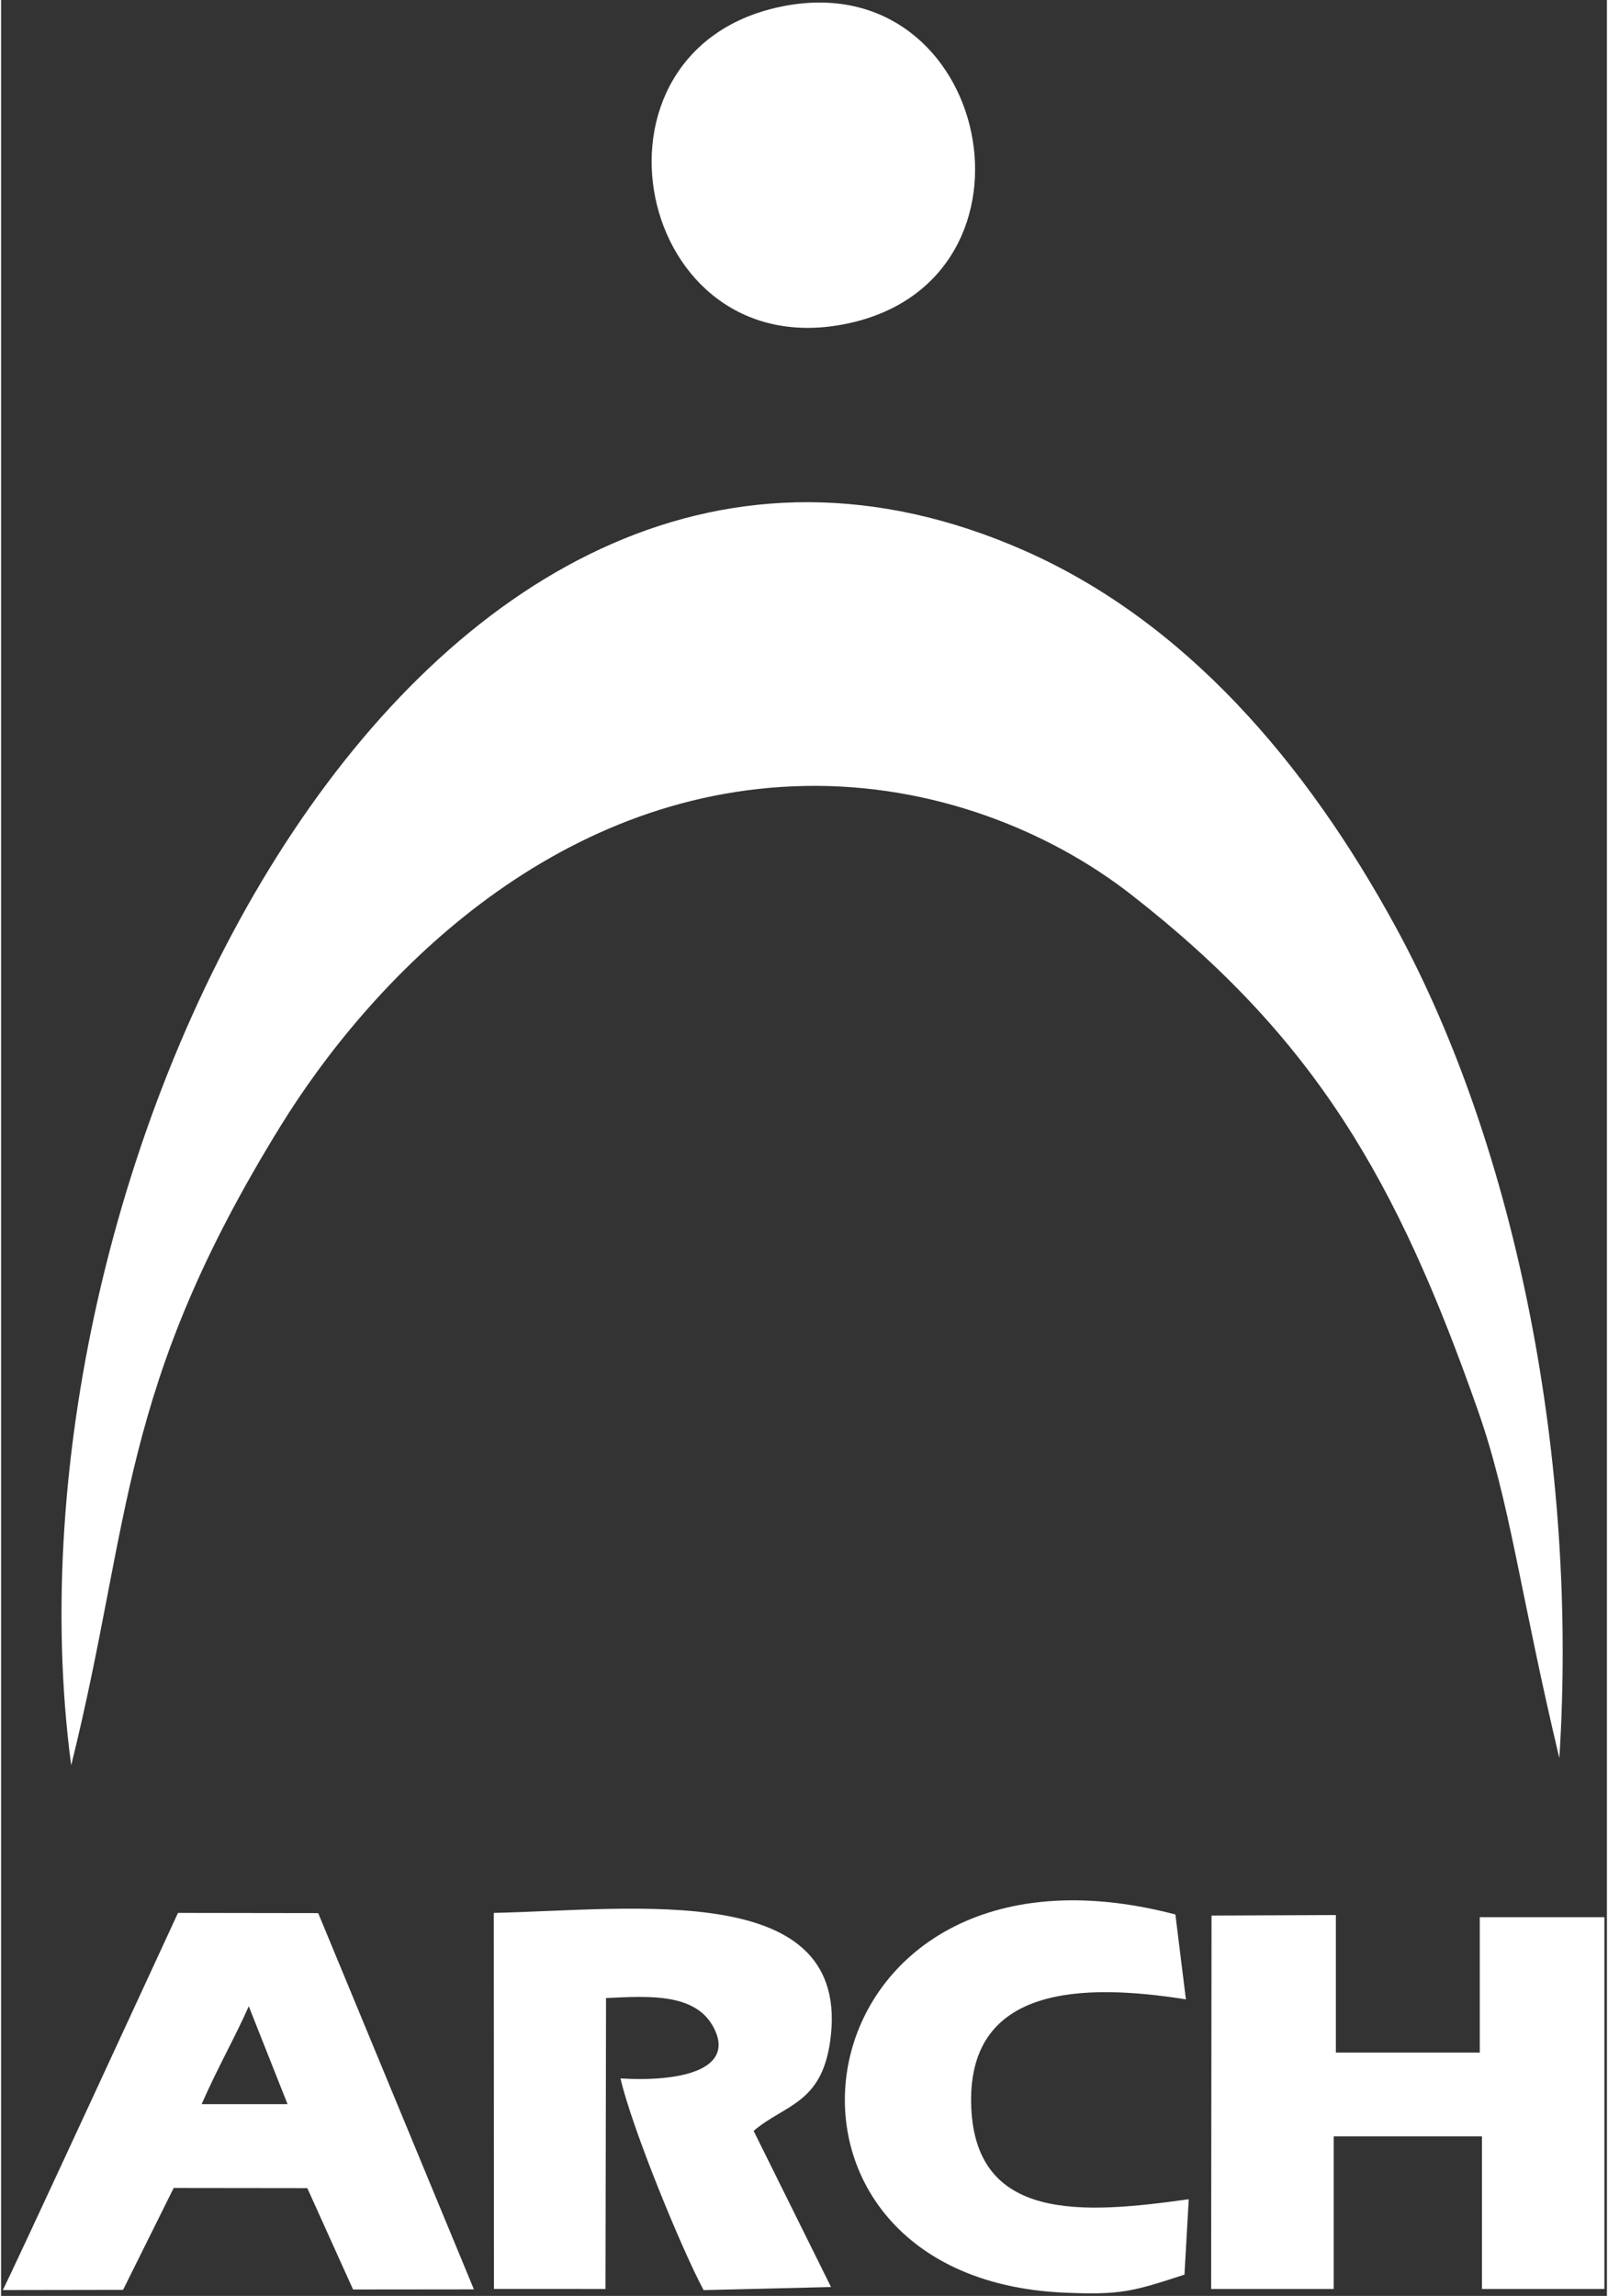
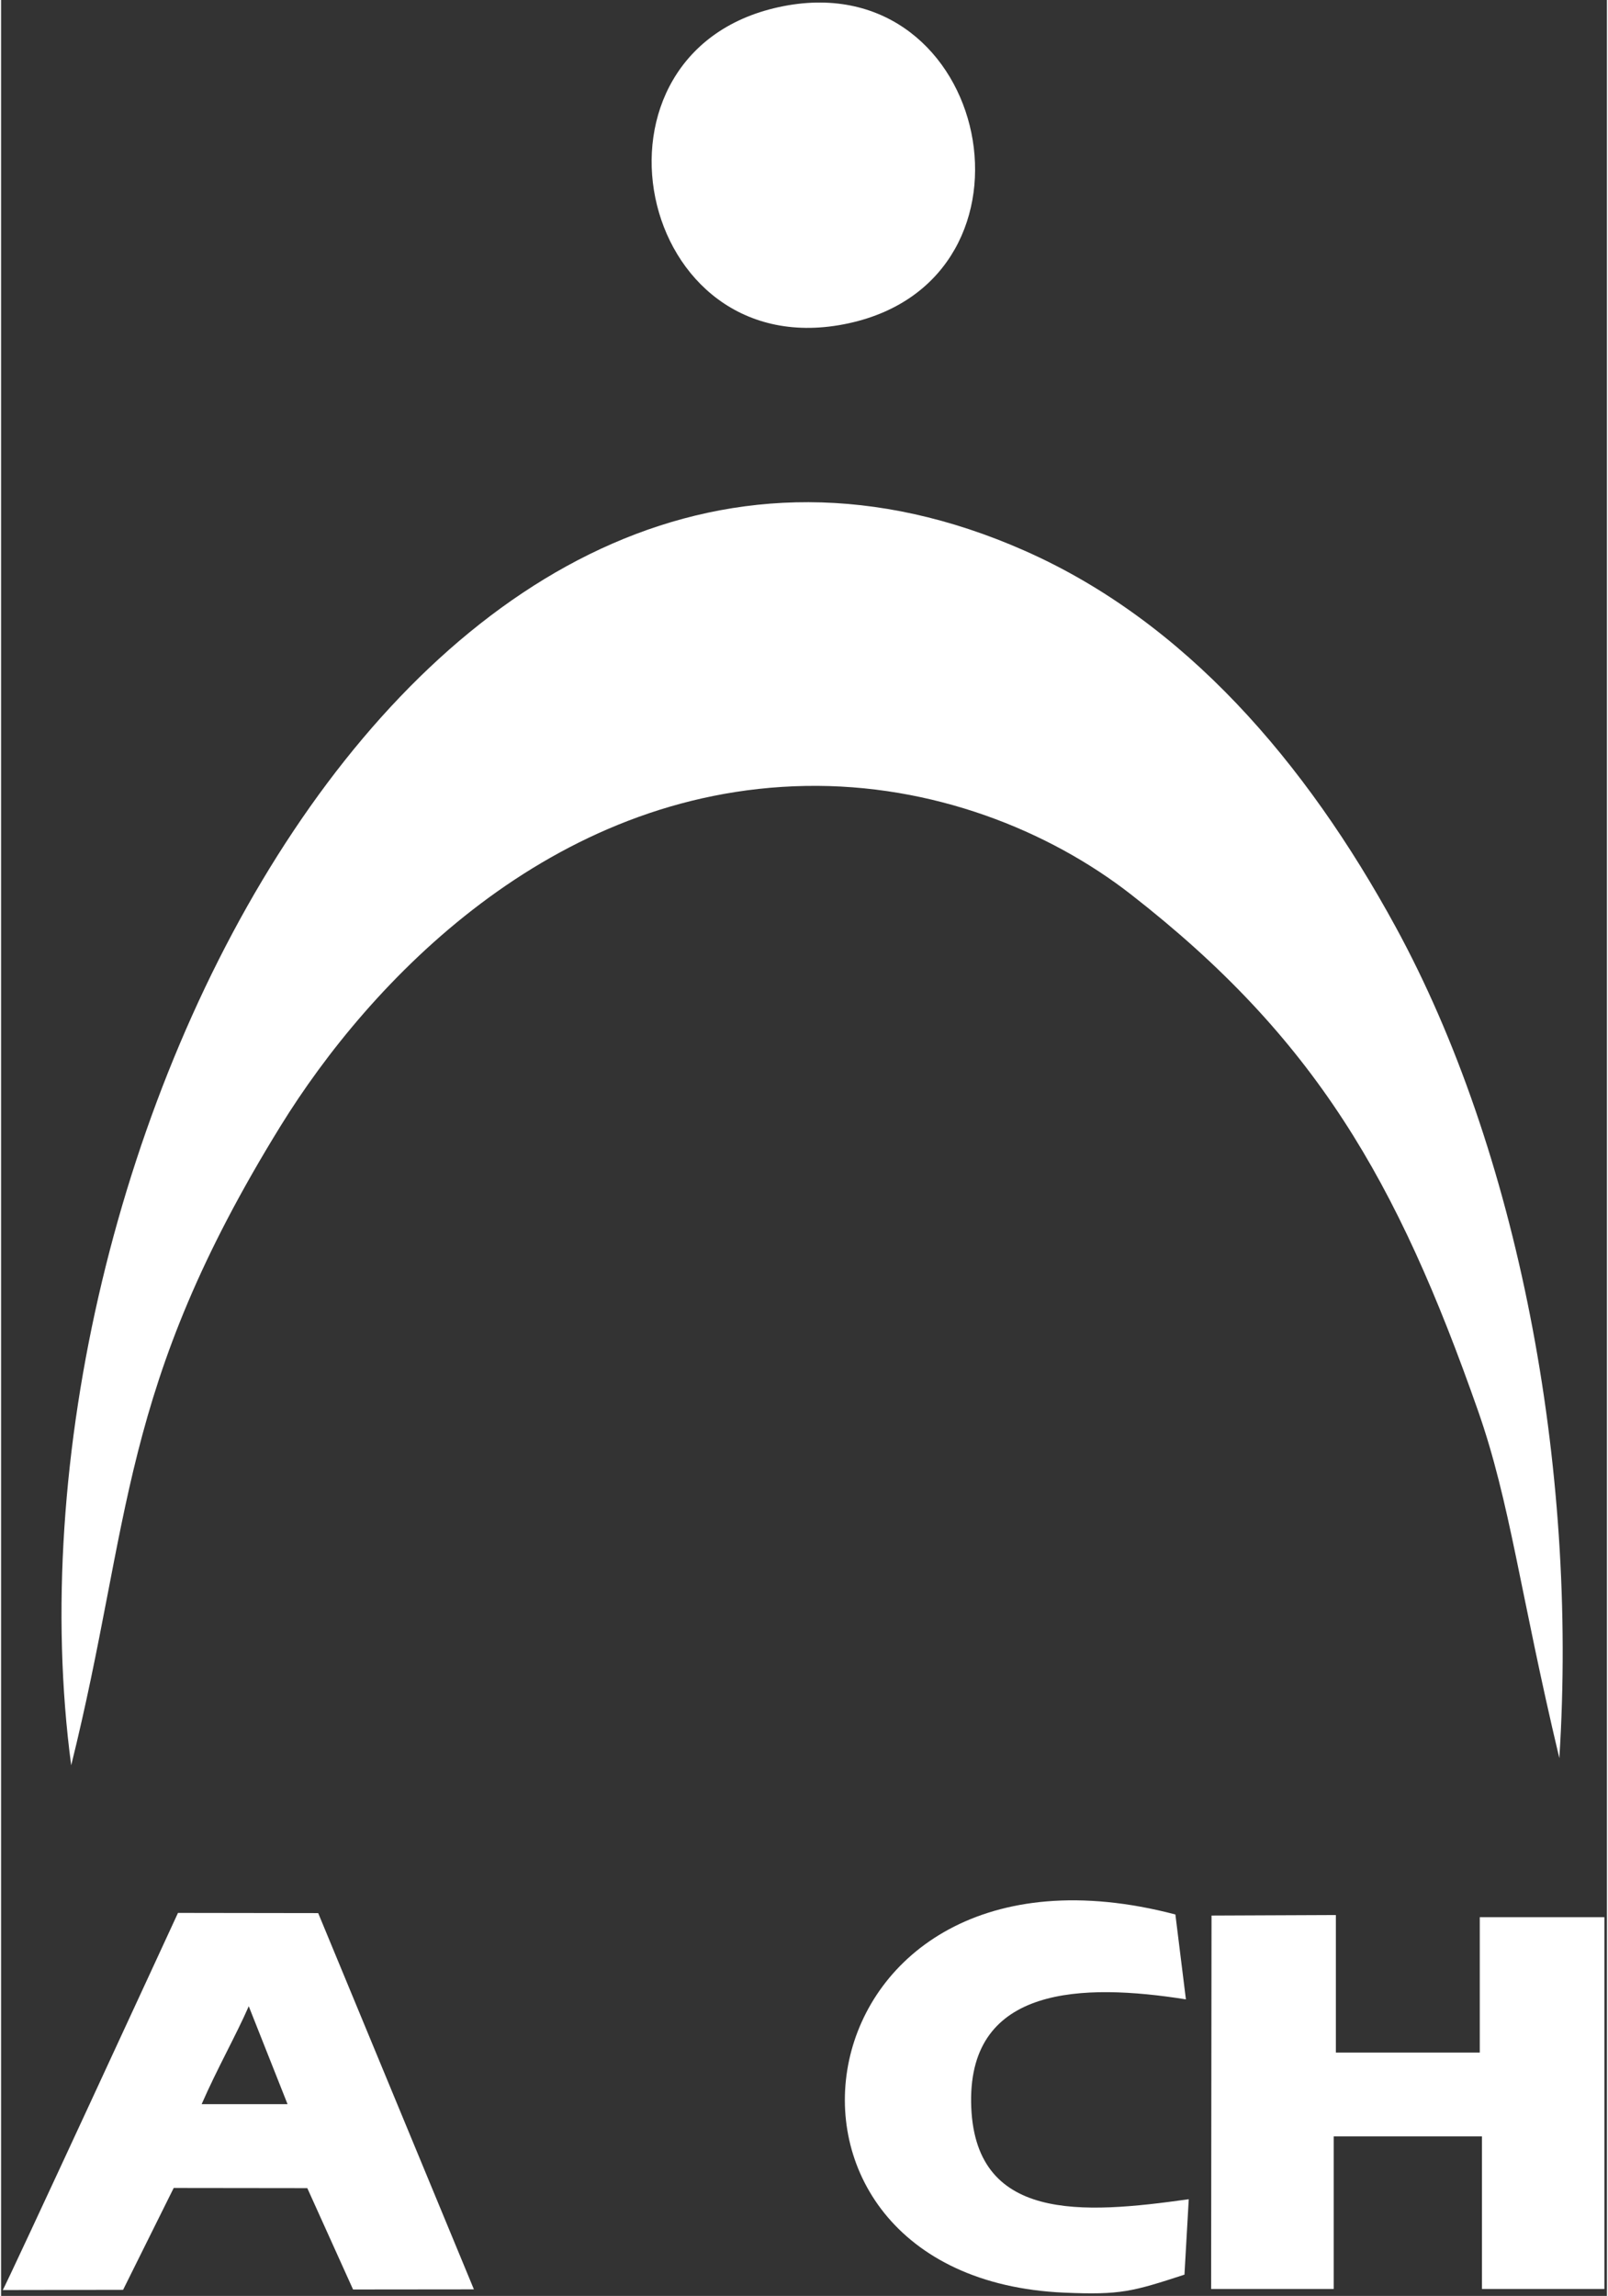
<svg xmlns="http://www.w3.org/2000/svg" xml:space="preserve" width="700px" height="999px" version="1.1" style="shape-rendering:geometricPrecision; text-rendering:geometricPrecision; image-rendering:optimizeQuality; fill-rule:evenodd; clip-rule:evenodd" viewBox="0 0 399.84 571.39">
  <rect x="0" y="0" width="399.84" height="571.39" fill="#333333" stroke="none" />
  <defs>
    <style type="text/css">
   
    .fil0 {fill:white}
   
  </style>
  </defs>
  <g>
    <g>
      <path class="fil0" d="M17.46 439.34c15.16,-61.1 11.7,-93.63 52.13,-159.1 22.18,-35.91 67.14,-83.5 130.72,-84.64 31.66,-0.57 60.6,11.09 81.03,27.01 45.87,35.73 66.25,71.1 86.38,128.42 8.05,22.93 10.42,45.11 20.27,86.52 4.68,-73.24 -10.49,-151.39 -40.76,-206.88 -22.35,-40.98 -52.45,-76.01 -92.46,-93.65 -148.51,-65.49 -257.5,150.61 -237.31,302.32z" />
      <polygon class="fil0" points="331.81,531.7 368.72,531.7 368.72,569.67 399.21,569.67 399.21,477.14 368.18,477.14 368.18,510.83 332.35,510.83 332.35,476.6 301.39,476.73 301.29,569.67 331.81,569.67 " />
-       <path class="fil0" d="M150.63 497.26c10.8,-0.49 23.01,-1.42 27.22,8.22 4.2,9.63 -8.65,12.67 -23.62,11.79 2.87,12.46 15.28,42.6 20.69,52.68l31.73 -0.77 -19.27 -38.85c7.6,-6.56 16.87,-6.61 19.06,-22.37 5.58,-40.19 -48.32,-32.67 -83.76,-31.89l0.04 93.59 27.77 0.01 0.14 -72.41z" />
      <path class="fil0" d="M49.94 523.67c3.82,-8.76 8.56,-17.12 11.73,-24.37l9.66 24.37 -21.39 0zm-49.53 46.26l29.97 -0.05 12.6 -25.35 33.27 0.04 11.39 25.22 30.09 -0.03 -38.77 -93.64 -34.91 -0.05c0,0 -43.31,93.86 -43.64,93.86z" />
      <path class="fil0" d="M194.86 1.52c-53.5,10.37 -37.13,90.52 16.18,78.94 51.45,-11.17 35.41,-88.94 -16.18,-78.94z" />
      <path class="fil0" d="M295.72 547.33c-26.28,3.68 -53.81,5.9 -54.19,-24.22 -0.35,-28.83 27.65,-29.61 53.48,-25.52l-2.62 -21.13c-95.09,-24.91 -112.34,90.4 -27.7,94.12 14.06,0.61 17,-0.26 29.96,-4.48l1.07 -18.77z" />
    </g>
  </g>
</svg>